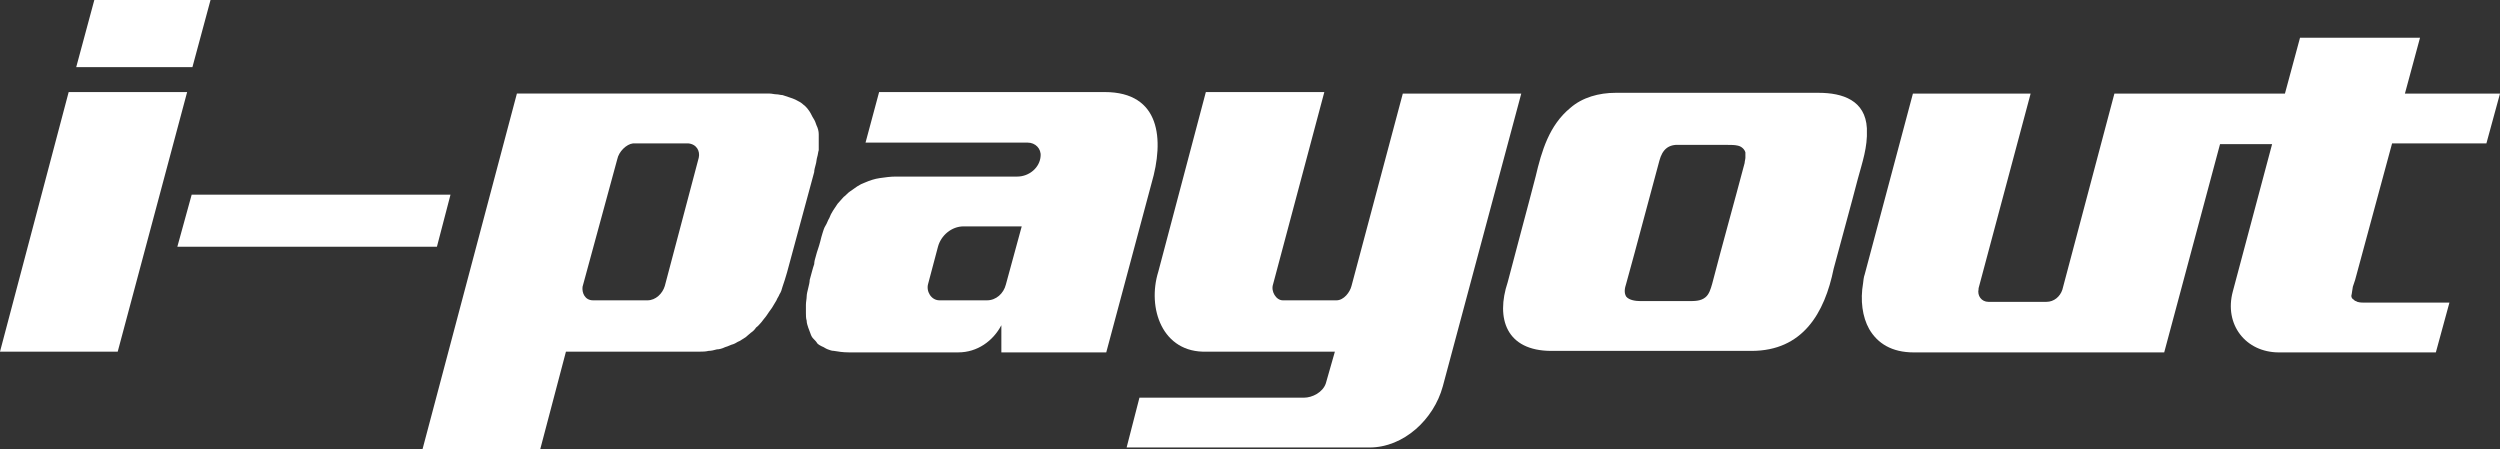
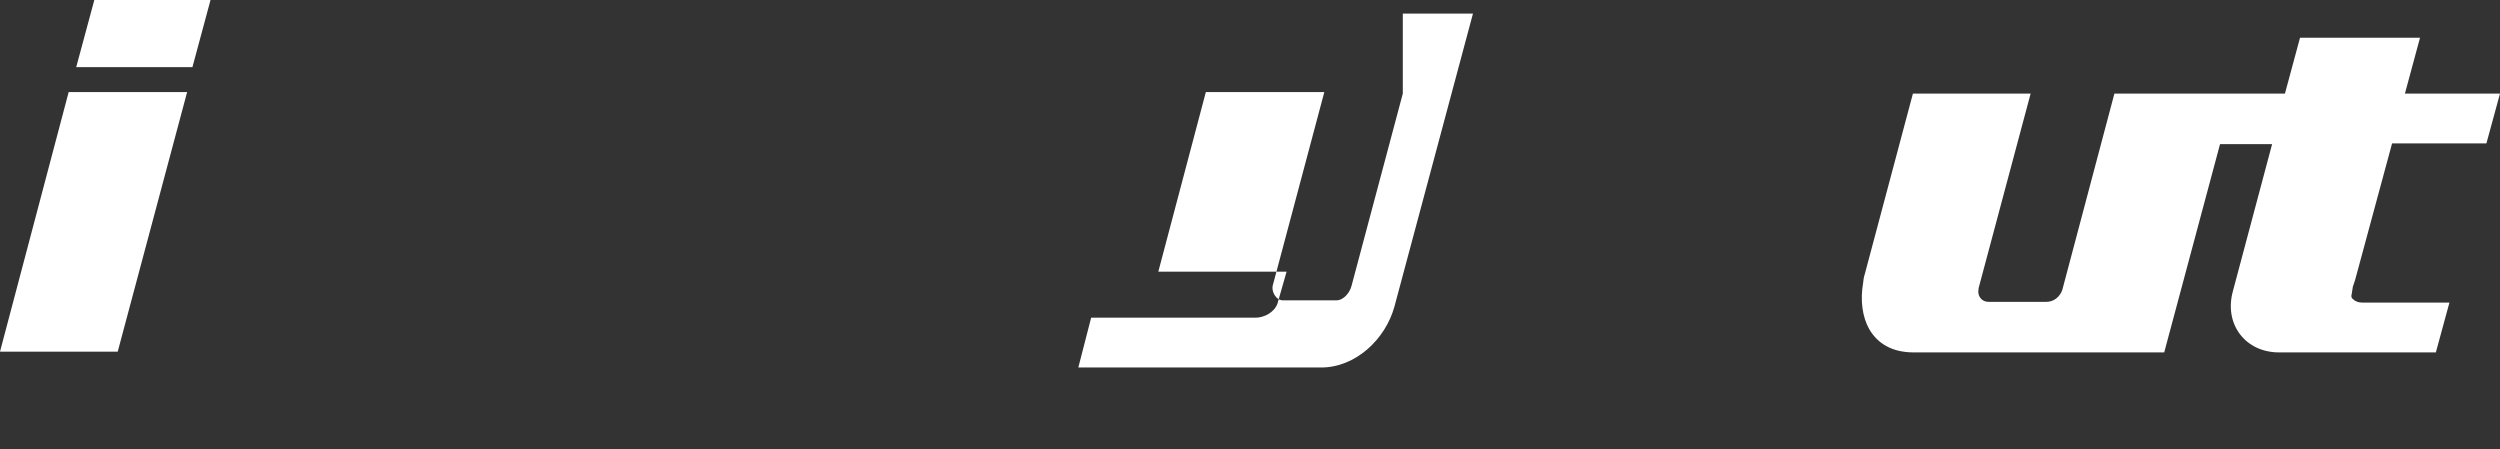
<svg xmlns="http://www.w3.org/2000/svg" id="Layer_1" x="0px" y="0px" width="499.379px" height="89.686px" viewBox="0 0 499.379 89.686" style="enable-background:new 0 0 499.379 89.686;" xml:space="preserve">
  <rect x="0" y="0" width="499.379" height="89.686" fill="#333333" stroke="none" />
  <path style="fill:#FFFFFF;" d="M469.984,57.278l0.453-1.356l7.386-27.283h18.841l2.715-9.948h-18.993l3.016-11.154h-23.969 l-3.013,11.154h-33.915h-0.15l-10.401,39.191c-0.453,1.357-1.659,2.412-3.166,2.412h-11.605c-1.357,0-2.262-1.206-1.96-2.562V57.58 l10.399-38.889h-23.513l-9.646,36.176c-0.152,0.301-0.303,1.507-0.303,1.658c-0.603,3.467-0.15,6.783,1.206,9.195 c1.657,2.864,4.522,4.673,8.892,4.673h50.045l11.152-41.602h10.401l-7.839,29.393c-1.807,6.632,2.563,12.209,9.195,12.209h31.352 l2.713-9.948h-17.182c-0.152,0-0.756,0-1.206-0.151c-0.152,0-0.152-0.151-0.303-0.151c-0.15,0-0.3-0.151-0.451-0.301 c-0.303-0.151-0.453-0.452-0.453-0.754C469.834,58.484,469.834,58.032,469.984,57.278z" />
  <path style="fill:#FFFFFF;" d="M13.717,18.389L0,70.241h23.514l13.867-51.852H13.717z" />
  <path style="fill:#FFFFFF;" d="M42.054,0H18.841l-3.618,13.415h23.213L42.054,0z" />
-   <path style="fill:#FFFFFF;" d="M89.988,38.889H38.286L35.422,49.29h51.852L89.988,38.889z" />
-   <path style="fill:#FFFFFF;" d="M162.942,32.859c0.151-0.452,0.151-1.055,0.301-1.507c0.151-0.452,0.151-0.904,0.302-1.357 c0-0.452,0-0.904,0-1.206c0-0.603,0-1.357,0-1.959s-0.151-1.206-0.452-1.809c-0.151-0.452-0.301-0.904-0.603-1.357 c-0.302-0.452-0.452-0.904-0.754-1.357c-0.302-0.452-0.754-1.055-1.206-1.357c-0.452-0.452-1.055-0.754-1.658-1.055 c-0.302-0.151-0.754-0.301-1.206-0.452c-0.452-0.151-0.904-0.301-1.356-0.452c-0.452,0-0.754-0.151-1.206-0.151 s-0.904-0.151-1.357-0.151h-50.496L84.41,89.686h23.514l5.125-19.445h26.83c0.452,0,1.055,0,1.658-0.151 c0.603,0,1.055-0.151,1.658-0.301c0.452,0,1.055-0.151,1.658-0.452c0.603-0.151,1.055-0.452,1.658-0.603 c0.452-0.151,0.754-0.452,1.206-0.603c0.452-0.302,0.754-0.452,1.206-0.754c0.301-0.301,0.754-0.603,1.055-0.904 c0.452-0.302,0.754-0.603,1.055-1.055c0.452-0.302,0.754-0.754,1.055-1.055c0.302-0.452,0.754-0.904,1.055-1.357 c0.302-0.452,0.603-0.904,1.055-1.507c0.302-0.452,0.603-1.055,0.904-1.507c0.151-0.452,0.452-0.754,0.603-1.206 c0.301-0.452,0.452-0.904,0.603-1.507c0.151-0.452,0.302-0.904,0.452-1.357c0.151-0.452,0.301-1.055,0.452-1.507l5.426-20.048 C162.641,33.915,162.791,33.462,162.942,32.859z M139.578,31.503l-6.783,25.625c-0.452,1.507-1.809,2.864-3.467,2.864h-10.853 c-1.658,0-2.261-1.507-2.11-2.713l6.934-25.474c0.302-1.507,1.809-3.015,3.165-3.165h11.003 C139.126,28.789,139.88,30.146,139.578,31.503z" />
-   <path style="fill:#FFFFFF;" d="M220.673,18.389h-45.069l-2.713,10.099h32.407c1.507,0,2.713,1.206,2.563,2.713 c-0.151,2.261-2.261,4.07-4.673,4.07H178.92c-1.055,0-2.11,0.151-3.165,0.301c-1.055,0.151-1.96,0.452-3.015,0.904 c-0.452,0.151-1.055,0.452-1.507,0.754c-0.452,0.302-1.055,0.754-1.507,1.055c-0.452,0.302-0.754,0.754-1.206,1.055 c-0.452,0.452-0.754,0.904-1.206,1.357c-0.302,0.452-0.603,0.904-0.904,1.357c-0.302,0.452-0.603,1.055-0.754,1.507 c-0.302,0.452-0.452,1.055-0.754,1.507c-0.301,0.452-0.452,1.055-0.603,1.507c-0.151,0.452-0.301,1.055-0.452,1.658 c-0.151,0.603-0.301,1.055-0.452,1.507c-0.151,0.452-0.302,0.904-0.452,1.507c-0.151,0.452-0.302,1.055-0.302,1.507 c-0.151,0.452-0.301,0.904-0.452,1.507c-0.151,0.603-0.302,1.055-0.452,1.658c0,0.452-0.151,1.055-0.302,1.658 c-0.151,0.603-0.301,1.206-0.301,1.658c0,0.452-0.151,1.055-0.151,1.658c0,0.603,0,1.055,0,1.658c0,0.452,0,1.055,0.151,1.507 c0,0.452,0.151,0.904,0.301,1.357c0.151,0.452,0.302,0.754,0.452,1.206c0.151,0.452,0.302,0.754,0.603,1.055 c0.302,0.301,0.603,0.603,0.754,0.904c0.302,0.302,0.603,0.452,0.904,0.603c0.452,0.151,0.754,0.452,1.206,0.603 c0.452,0.151,0.754,0.302,1.206,0.302c0.904,0.151,1.809,0.301,3.015,0.301h21.856c3.768,0,6.934-2.261,8.592-5.426v5.426h20.952 l9.043-33.764C232.581,27.886,231.827,18.389,220.673,18.389z M200.927,56.826c-0.452,1.809-1.96,3.165-3.768,3.165h-9.496 c-1.658,0-2.713-1.809-2.261-3.316l1.959-7.386c0.603-2.261,2.713-4.07,5.125-4.07h11.606L200.927,56.826z" />
-   <path style="fill:#FFFFFF;" d="M280.213,18.691l-10.251,38.437c-0.3,1.206-1.507,2.864-3.013,2.864h-10.702 c-1.357,0-2.413-1.809-1.96-3.165l10.249-38.437H240.87l-9.496,35.875c-2.26,7.235,0.753,16.279,9.648,15.978h25.623l-1.807,6.331 c-0.603,1.809-2.715,2.864-4.372,2.864h-32.861l-2.561,9.948h48.536c6.783,0,12.812-5.577,14.621-12.209l15.675-58.484H280.213z" />
-   <path style="fill:#FFFFFF;" d="M372.913,25.926v-0.302c-0.3-5.577-4.823-7.084-9.646-7.084c-3.919,0-34.971,0-40.096,0 c-0.15,0-0.3,0-0.451,0c-3.316,0-6.632,0.904-9.045,3.015c-4.22,3.467-5.729,8.592-6.933,13.717 c-1.509,5.879-4.222,15.827-5.578,21.103c-2.41,7.235-0.3,13.717,8.742,13.717c9.195,0,37.834,0,39.946,0 c10.249,0,14.621-7.537,16.428-16.43c1.206-4.522,3.619-13.265,4.825-17.937C372.009,32.408,373.063,29.393,372.913,25.926z M348.646,31.504c0,0.301-0.152,0.754-0.152,1.055c-2.11,7.989-4.37,15.978-6.48,24.117c-0.303,1.055-0.603,2.11-1.356,2.713 c-0.906,0.754-2.112,0.754-3.316,0.754c-3.166,0-6.332,0-9.648,0c-0.904,0-2.26-0.151-2.863-0.904c-0.453-0.754-0.303-1.658,0-2.563 c2.26-8.139,4.37-16.279,6.632-24.569c0.603-2.261,1.809-3.316,4.07-3.165c3.166,0,6.33,0,9.496,0c0.753,0,1.509,0,2.11,0.151 c0.756,0.151,1.356,0.754,1.509,1.357C348.646,30.75,348.646,31.202,348.646,31.504z" />
+   <path style="fill:#FFFFFF;" d="M280.213,18.691l-10.251,38.437c-0.3,1.206-1.507,2.864-3.013,2.864h-10.702 c-1.357,0-2.413-1.809-1.96-3.165l10.249-38.437H240.87l-9.496,35.875h25.623l-1.807,6.331 c-0.603,1.809-2.715,2.864-4.372,2.864h-32.861l-2.561,9.948h48.536c6.783,0,12.812-5.577,14.621-12.209l15.675-58.484H280.213z" />
</svg>